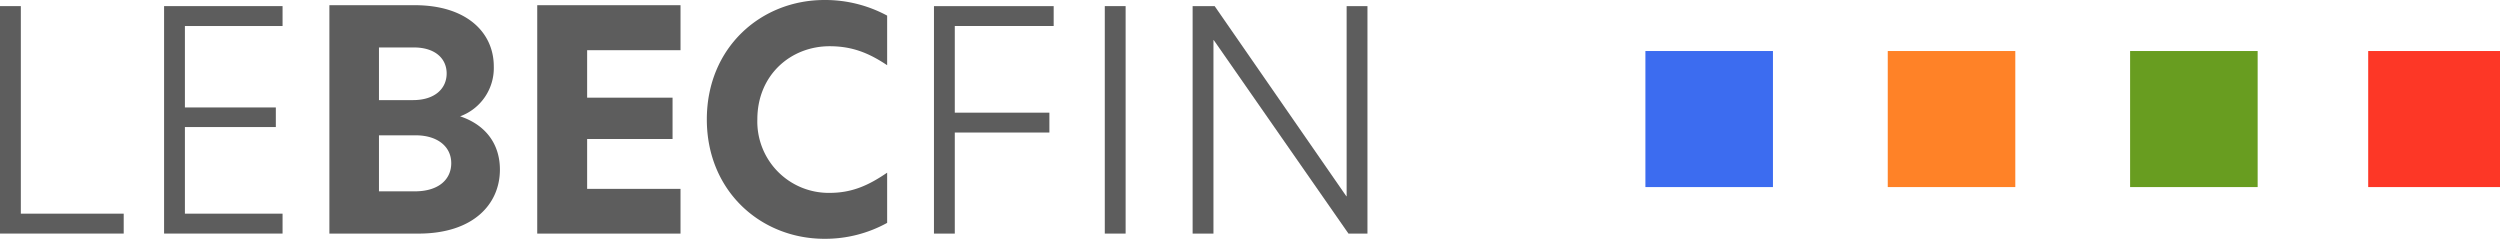
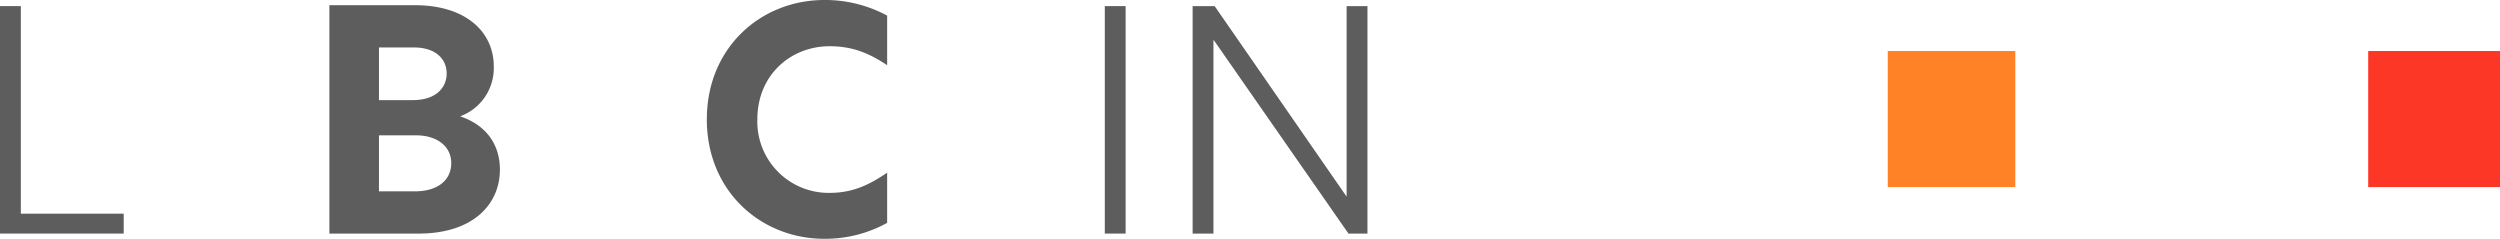
<svg xmlns="http://www.w3.org/2000/svg" width="588" height="56.164" viewBox="0 0 588 56.164">
  <g id="Groupe_296" data-name="Groupe 296" transform="translate(-2190 -5366)">
    <g id="Groupe_295" data-name="Groupe 295" transform="translate(1656.321 5254.483)">
-       <rect id="Rectangle_1924" data-name="Rectangle 1924" width="30" height="32" transform="translate(920.679 123.517)" fill="#3c6cf0" />
      <rect id="Rectangle_1925" data-name="Rectangle 1925" width="30" height="32" transform="translate(977.679 123.517)" fill="#ff8227" />
-       <rect id="Rectangle_1926" data-name="Rectangle 1926" width="30" height="32" transform="translate(1034.679 123.517)" fill="#689d20" />
      <rect id="Rectangle_1927" data-name="Rectangle 1927" width="31" height="32" transform="translate(1090.679 123.517)" fill="#fd3726" />
    </g>
    <g id="Lebecfin" transform="translate(1976.833 5016.354)" style="isolation: isolate">
      <g id="Groupe_292" data-name="Groupe 292" style="isolation: isolate">
        <path id="Tracé_45" data-name="Tracé 45" d="M213.167,351.085h4.9V399.9h24.194v4.681H213.167Z" fill="#5d5d5d" />
-         <path id="Tracé_46" data-name="Tracé 46" d="M251.759,351.085h27.866v4.681H256.656v19.153h21.386v4.608H256.656V399.9h22.969v4.681H251.759Z" fill="#5d5d5d" />
      </g>
      <g id="Groupe_293" data-name="Groupe 293" style="isolation: isolate">
        <path id="Tracé_47" data-name="Tracé 47" d="M330.746,389.537c0,8.065-6.192,15.049-19.154,15.049H290.639V350.869h20.09c12.168,0,18.577,6.409,18.577,14.4a12.084,12.084,0,0,1-7.921,11.737C327.434,379.023,330.746,383.561,330.746,389.537ZM302.3,373.191H310.3c5.257,0,7.921-2.808,7.921-6.264,0-3.529-2.736-6.12-7.705-6.12H302.3ZM319.3,388.024c0-3.96-3.312-6.552-8.353-6.552H302.3v13.177h8.425C316.345,394.649,319.3,391.841,319.3,388.024Z" fill="#5d5d5d" />
-         <path id="Tracé_48" data-name="Tracé 48" d="M339.525,350.869h33.7v10.585H351.262v11.161h20.09v9.721h-20.09v11.737h21.962v10.513h-33.7Z" fill="#5d5d5d" />
        <path id="Tracé_49" data-name="Tracé 49" d="M407.063,405.81c-14.9,0-27.65-11.161-27.65-28.082s12.745-28.082,27.65-28.082a30.73,30.73,0,0,1,14.761,3.671v11.665c-4.32-2.879-8.208-4.463-13.537-4.463-9.144,0-16.993,6.768-16.993,17.209a16.775,16.775,0,0,0,16.993,17.281c5.329,0,9.217-1.8,13.537-4.752v11.808A30.106,30.106,0,0,1,407.063,405.81Z" fill="#5d5d5d" />
      </g>
      <g id="Groupe_294" data-name="Groupe 294" style="isolation: isolate">
-         <path id="Tracé_50" data-name="Tracé 50" d="M432.837,351.085h28.154v4.681H437.733v20.378h22.25v4.68h-22.25v23.762h-4.9Z" fill="#5d5d5d" />
        <path id="Tracé_51" data-name="Tracé 51" d="M473.013,351.085h4.9v53.5h-4.9Z" fill="#5d5d5d" />
        <path id="Tracé_52" data-name="Tracé 52" d="M534.792,404.586h-4.465l-31.683-45.508h-.072v45.508h-4.9v-53.5h5.184L529.823,395.8h.072V351.085h4.9Z" fill="#5d5d5d" />
      </g>
    </g>
  </g>
</svg>